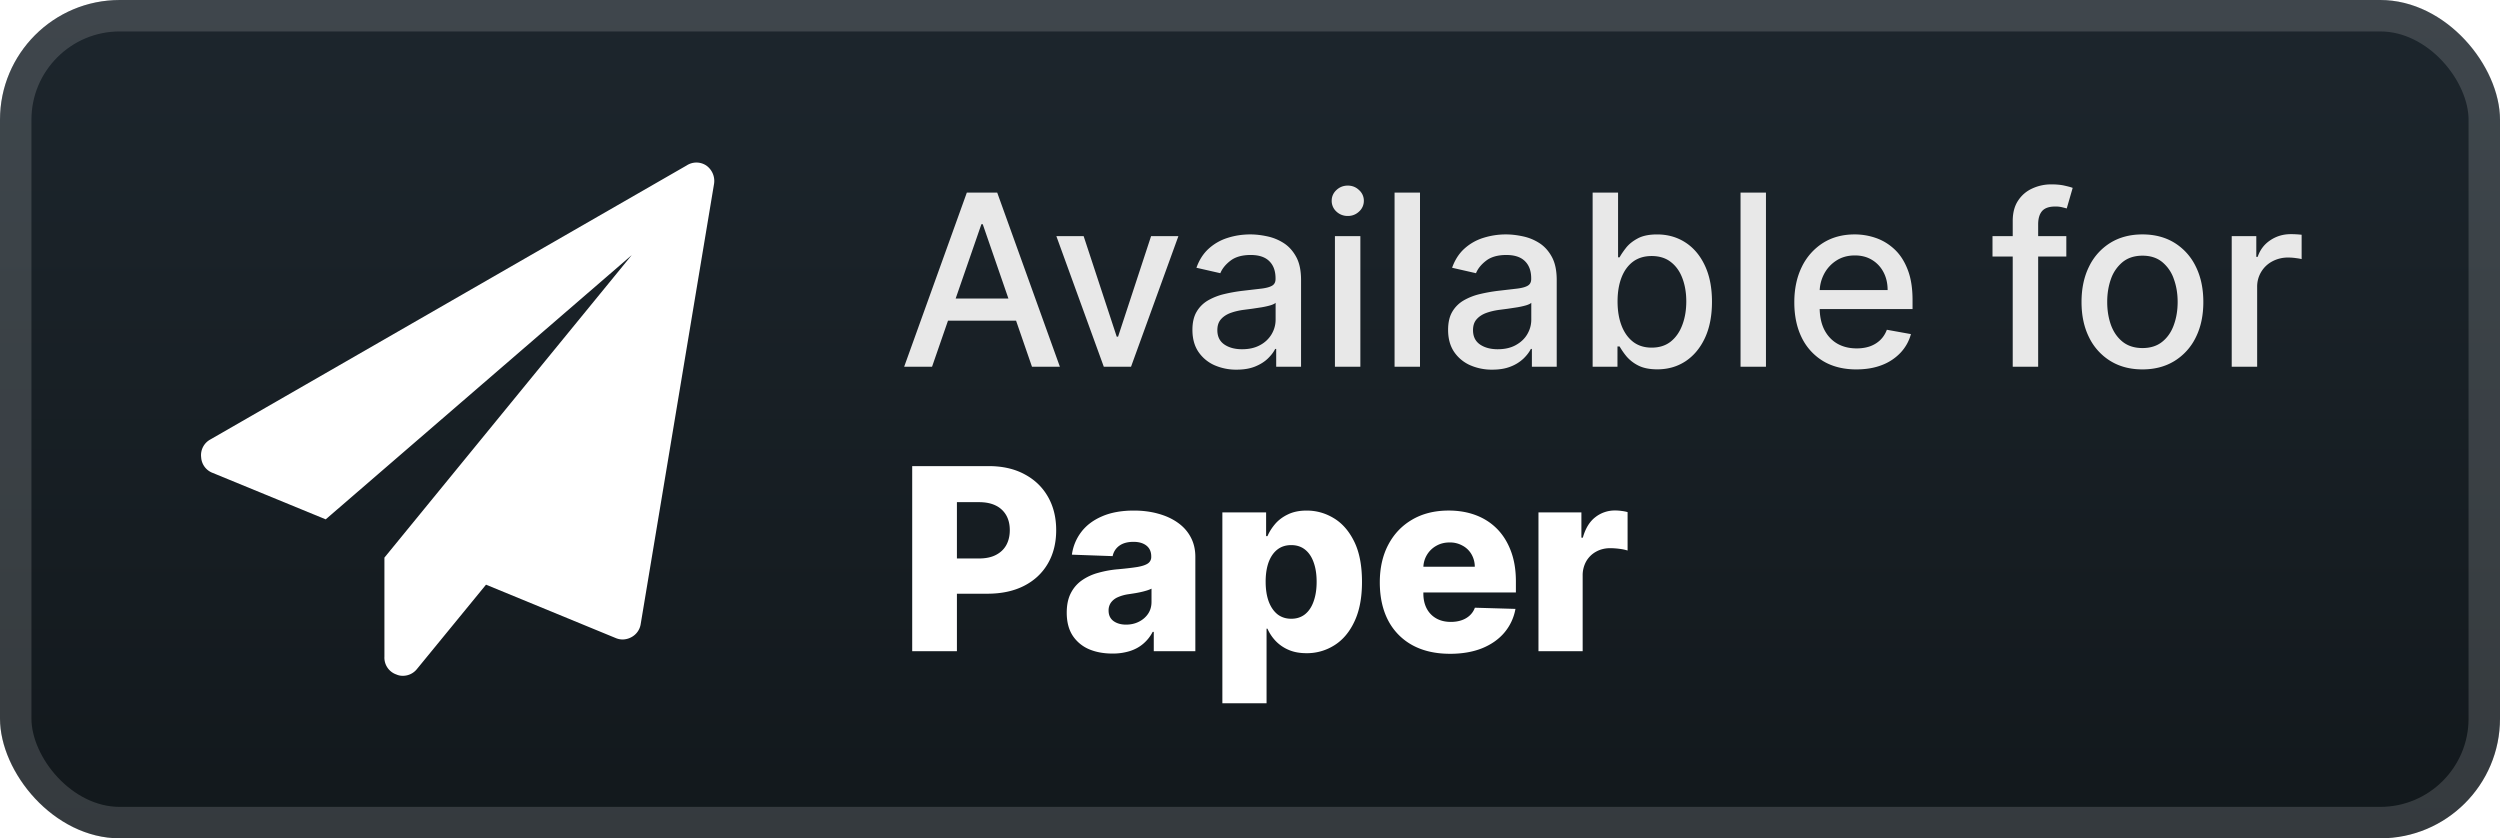
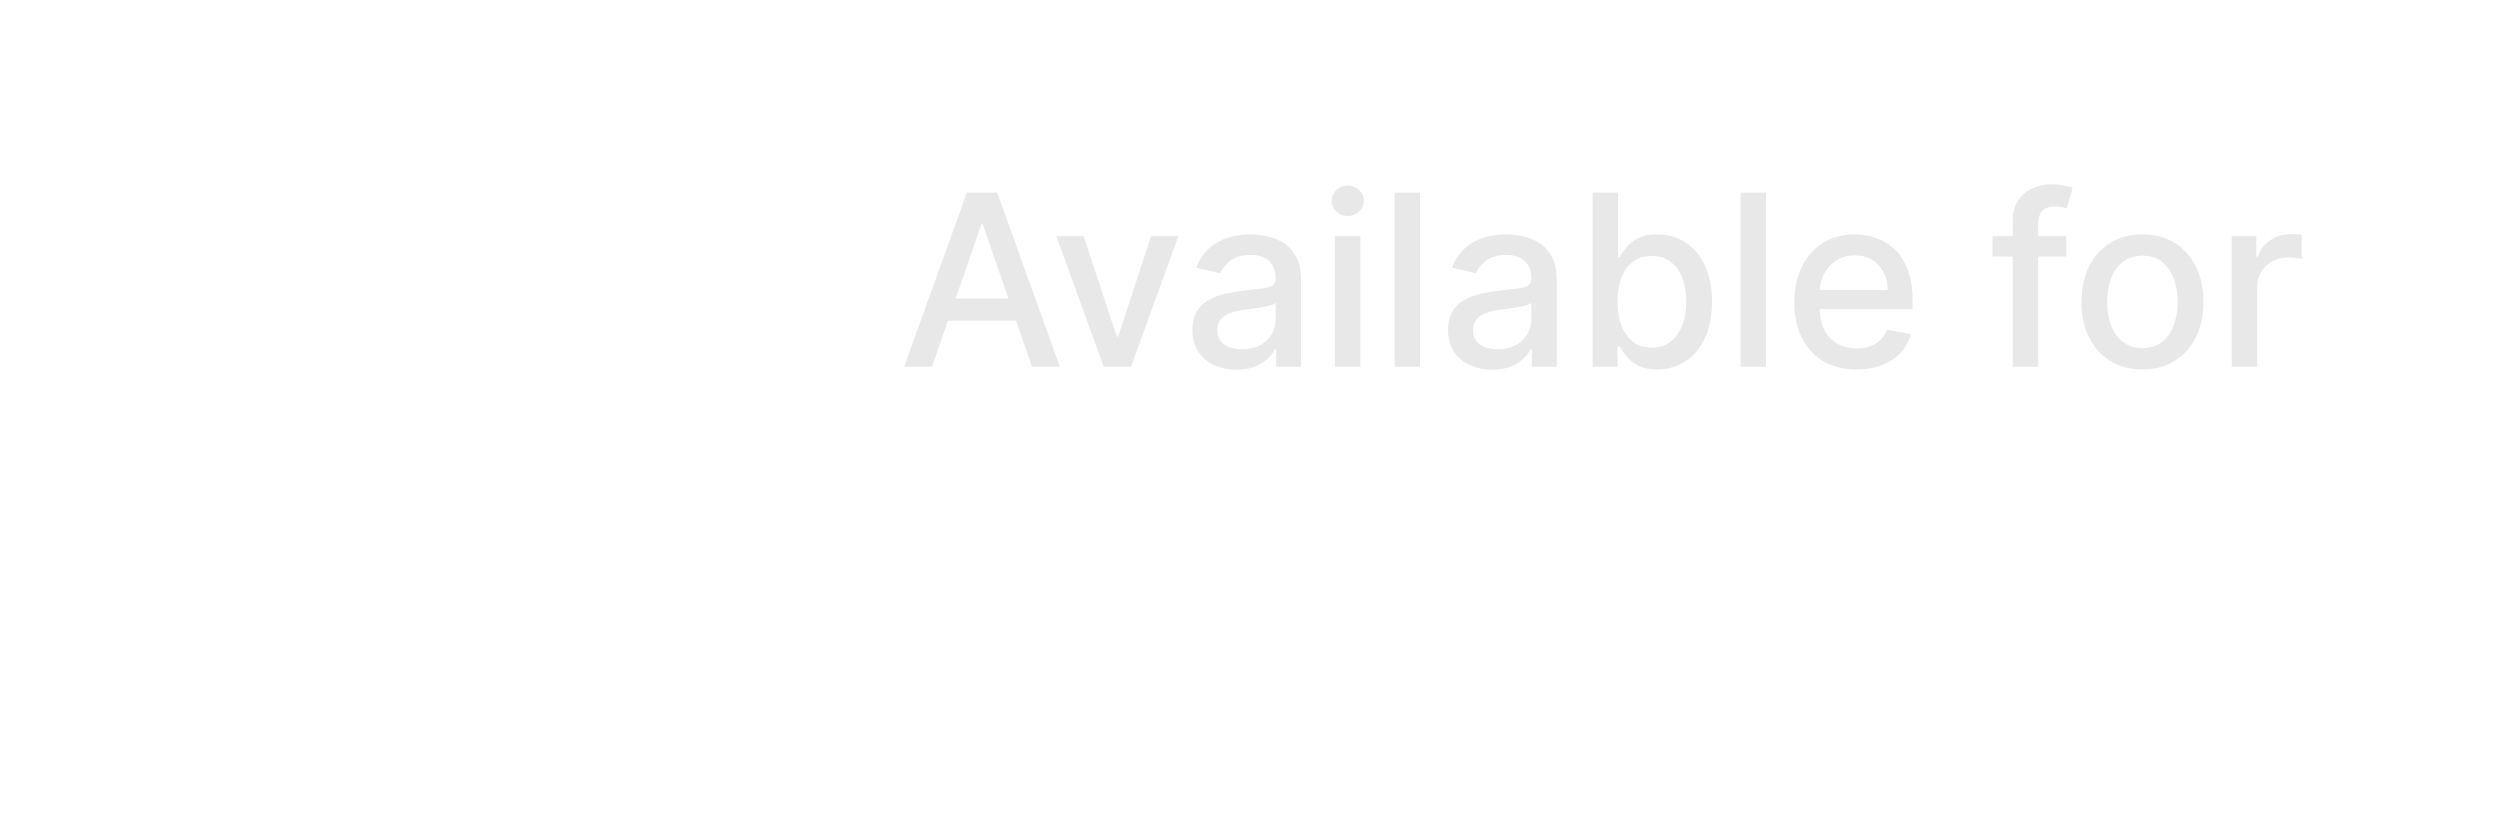
<svg xmlns="http://www.w3.org/2000/svg" width="190.857" height="64" fill="none" viewBox="0 0 167 56">
-   <rect width="167" height="56" fill="url(#a)" rx="8" />
  <g filter="url(#b)">
-     <path fill="#fff" d="m47.692 12.32-4.897 29.387a1.19 1.19 0 0 1-.618.856 1.25 1.25 0 0 1-.594.154 1.2 1.2 0 0 1-.452-.095l-8.665-3.566-4.624 5.647a1.19 1.19 0 0 1-.938.44 1 1 0 0 1-.417-.084 1.19 1.19 0 0 1-.808-1.188v-6.622L42.201 17.04 21.757 34.693l-7.548-3.102a1.19 1.19 0 0 1-.772-1.046 1.19 1.19 0 0 1 .618-1.19L45.873 11.05a1.19 1.19 0 0 1 1.296 0c.41.283.616.782.523 1.272" />
-   </g>
+     </g>
  <g filter="url(#c)">
    <path fill="#E8E8E8" d="M62.26 24.5h-1.863l4.188-11.636h2.028L70.801 24.5h-1.864l-3.29-9.523h-.09zm.313-4.557h6.046v1.477h-6.046zm16.144-4.17L75.552 24.5h-1.818l-3.17-8.727h1.823l2.21 6.715h.091l2.205-6.715zm3.886 8.92a3.6 3.6 0 0 1-1.5-.307 2.53 2.53 0 0 1-1.062-.903q-.387-.59-.387-1.45 0-.738.284-1.215t.767-.756a4 4 0 0 1 1.08-.42q.597-.142 1.216-.216l1.273-.148q.488-.062.71-.199.222-.135.222-.443v-.04q0-.744-.421-1.153-.415-.41-1.239-.41-.858 0-1.352.382-.489.375-.676.835l-1.597-.364q.284-.795.83-1.284.551-.494 1.267-.716.716-.227 1.506-.227.523 0 1.108.125.59.12 1.102.443.517.324.847.926.33.597.329 1.551V24.5h-1.66v-1.193h-.067q-.165.33-.495.647-.33.319-.846.529-.517.21-1.239.21m.37-1.364q.704 0 1.204-.278a1.95 1.95 0 0 0 .767-.727q.267-.454.267-.972v-1.125q-.09.09-.352.17-.256.075-.585.131-.33.051-.642.097l-.523.068q-.494.063-.903.21-.404.148-.648.426-.24.273-.239.728 0 .63.466.954.466.318 1.188.318m6.2 1.17v-8.726h1.699V24.5zm.858-10.073a1.08 1.08 0 0 1-.762-.296.96.96 0 0 1-.312-.715q0-.421.312-.716.318-.301.762-.301.443 0 .755.3a.94.94 0 0 1 .319.717.95.95 0 0 1-.319.716 1.06 1.06 0 0 1-.755.295m4.825-1.562V24.5h-1.699V12.864zm4.825 11.829a3.6 3.6 0 0 1-1.5-.307 2.53 2.53 0 0 1-1.062-.903q-.386-.59-.386-1.45 0-.738.283-1.215.285-.477.768-.756a4 4 0 0 1 1.08-.42 11 11 0 0 1 1.215-.216l1.273-.148q.488-.062.71-.199.222-.135.222-.443v-.04q0-.744-.421-1.153-.414-.41-1.239-.41-.857 0-1.352.382-.488.375-.676.835L97 17.886q.284-.795.83-1.284.552-.494 1.267-.716a5 5 0 0 1 1.506-.227q.523 0 1.108.125.59.12 1.102.443.517.324.847.926.329.597.329 1.551V24.5h-1.659v-1.193h-.068q-.165.33-.494.647a2.6 2.6 0 0 1-.847.529q-.517.21-1.239.21m.37-1.364q.704 0 1.204-.278.506-.279.767-.727.267-.454.267-.972v-1.125q-.09.09-.352.17-.256.075-.585.131-.33.051-.642.097l-.523.068q-.494.063-.903.21-.404.148-.648.426-.24.273-.239.728 0 .63.466.954.466.318 1.188.318m6.336 1.17V12.865h1.699v4.323h.102q.148-.272.427-.63.278-.358.772-.625.495-.273 1.307-.273 1.057 0 1.886.534.83.535 1.302 1.54.477 1.005.477 2.42t-.472 2.426q-.471 1.005-1.295 1.552-.824.54-1.881.54-.795 0-1.301-.268a2.5 2.5 0 0 1-.784-.625 5 5 0 0 1-.438-.636h-.142V24.5zm1.665-4.363q0 .921.267 1.614t.773 1.085q.506.386 1.238.386.762 0 1.273-.403.512-.41.773-1.108.267-.698.267-1.574 0-.864-.261-1.551-.256-.687-.773-1.085-.511-.398-1.279-.398-.738 0-1.25.38-.505.382-.767 1.063-.261.682-.261 1.591m9.913-7.272V24.5h-1.698V12.864zm6.047 11.812q-1.29 0-2.221-.551a3.73 3.73 0 0 1-1.432-1.563q-.5-1.011-.5-2.369 0-1.341.5-2.364a3.9 3.9 0 0 1 1.409-1.596q.909-.574 2.125-.574.739 0 1.432.244.693.245 1.244.767.551.523.869 1.358.32.83.319 2.017v.602h-6.938v-1.272h5.273q0-.67-.273-1.188a2.06 2.06 0 0 0-.767-.824q-.488-.3-1.148-.3-.716 0-1.25.352a2.36 2.36 0 0 0-.818.909 2.6 2.6 0 0 0-.284 1.21v.994q0 .876.307 1.489.312.613.869.937.557.319 1.301.319.483 0 .881-.137.397-.143.688-.42.289-.279.443-.688l1.608.29q-.193.71-.694 1.244a3.35 3.35 0 0 1-1.244.824q-.744.29-1.699.29m14.017-8.903v1.363h-4.931v-1.363zm-3.58 8.727v-9.74q0-.818.358-1.358.358-.545.949-.812a3 3 0 0 1 1.284-.273q.511 0 .875.085.363.08.539.148l-.397 1.375a8 8 0 0 0-.307-.08 1.8 1.8 0 0 0-.455-.05q-.62 0-.886.306-.261.307-.261.886V24.5zm8.665.176q-1.228 0-2.143-.563a3.8 3.8 0 0 1-1.42-1.573q-.506-1.012-.506-2.364 0-1.358.506-2.375a3.8 3.8 0 0 1 1.42-1.58q.915-.562 2.143-.562t2.142.562a3.8 3.8 0 0 1 1.42 1.58q.506 1.017.506 2.375 0 1.353-.506 2.364a3.8 3.8 0 0 1-1.42 1.573q-.915.563-2.142.563m.005-1.426q.796 0 1.318-.42.523-.42.773-1.12.256-.7.256-1.54 0-.835-.256-1.534a2.5 2.5 0 0 0-.773-1.13q-.522-.427-1.318-.427-.801 0-1.329.427a2.54 2.54 0 0 0-.779 1.13q-.25.699-.25 1.534 0 .84.25 1.54.256.7.779 1.12.528.42 1.329.42m5.959 1.25v-8.727h1.642v1.386h.091q.238-.706.841-1.108.608-.41 1.375-.41a7 7 0 0 1 .721.04v1.626a3 3 0 0 0-.363-.063 3.5 3.5 0 0 0-.523-.04 2.2 2.2 0 0 0-1.074.256 1.9 1.9 0 0 0-1.011 1.71v5.33z" />
-     <path fill="#fff" d="M60.935 43.5V31.136h5.108q1.388 0 2.396.544 1.014.537 1.564 1.503.55.96.55 2.233 0 1.28-.562 2.24-.556.954-1.588 1.48-1.032.525-2.451.524H62.8v-2.354h2.596q.676 0 1.128-.235.46-.236.695-.658.235-.429.235-.997 0-.573-.235-.99a1.6 1.6 0 0 0-.695-.652q-.458-.23-1.129-.23h-1.473V43.5zm13.372.157q-.888 0-1.576-.296a2.46 2.46 0 0 1-1.08-.906q-.393-.609-.393-1.527 0-.773.272-1.304.271-.531.749-.863a3.5 3.5 0 0 1 1.098-.501 7 7 0 0 1 1.329-.236q.79-.072 1.273-.15.483-.085.7-.236a.51.51 0 0 0 .224-.44v-.03q0-.465-.32-.72-.32-.252-.863-.253-.586 0-.942.254a1.12 1.12 0 0 0-.453.7l-2.722-.097a3.2 3.2 0 0 1 .621-1.509q.507-.67 1.389-1.05.887-.387 2.13-.387.888 0 1.637.212.749.206 1.304.603.555.393.857.966.308.575.308 1.31V43.5h-2.777v-1.292h-.073a2.6 2.6 0 0 1-.633.797q-.381.326-.9.489a3.8 3.8 0 0 1-1.159.163m.912-1.932q.476 0 .857-.193.386-.193.616-.531.23-.344.229-.797v-.882a2 2 0 0 1-.308.121 5 5 0 0 1-.386.103q-.212.048-.435.084-.224.036-.428.066a2.7 2.7 0 0 0-.713.206 1.1 1.1 0 0 0-.447.362.9.9 0 0 0-.15.52q0 .457.325.7.332.24.84.241m6.435 5.252v-12.75h2.922v1.588h.09q.181-.423.514-.815.337-.393.857-.64.525-.255 1.255-.254.966 0 1.805.508.846.507 1.365 1.563t.519 2.693q0 1.576-.501 2.638-.495 1.063-1.34 1.593a3.4 3.4 0 0 1-1.866.532q-.7 0-1.213-.23a2.6 2.6 0 0 1-.863-.603 2.9 2.9 0 0 1-.532-.803h-.06v4.98zm2.892-8.113q0 .747.199 1.303.206.555.585.864.387.301.924.302.543 0 .924-.302.38-.308.573-.864.2-.556.2-1.303 0-.75-.2-1.298-.194-.55-.573-.852-.375-.3-.924-.301-.543 0-.924.295-.38.297-.585.845-.2.55-.2 1.31m12.316 4.81q-1.455 0-2.51-.573a3.97 3.97 0 0 1-1.619-1.648q-.561-1.074-.561-2.553 0-1.437.567-2.512.568-1.08 1.6-1.678 1.033-.603 2.433-.604.99 0 1.811.308.82.309 1.419.912.597.604.929 1.49.332.883.332 2.023v.737h-8.059V37.86h5.313a1.66 1.66 0 0 0-.224-.839 1.5 1.5 0 0 0-.597-.573 1.7 1.7 0 0 0-.864-.212q-.495 0-.887.224a1.68 1.68 0 0 0-.863 1.449v1.744q0 .568.223.996.223.423.634.658t.978.236q.392 0 .712-.109.32-.108.55-.32a1.3 1.3 0 0 0 .344-.519l2.71.079a3.35 3.35 0 0 1-.742 1.587q-.569.67-1.491 1.045-.924.368-2.138.368m5.909-.174v-9.273h2.868v1.69h.096q.254-.917.827-1.364a2.1 2.1 0 0 1 1.335-.453q.204 0 .422.03.218.025.405.079v2.566a3 3 0 0 0-.556-.115 5 5 0 0 0-.604-.042q-.525 0-.947.235a1.7 1.7 0 0 0-.658.646 1.9 1.9 0 0 0-.236.966V43.5z" />
  </g>
-   <rect width="164.9" height="53.9" x="1.05" y="1.05" stroke="#fff" stroke-opacity=".15" stroke-width="2.1" rx="6.95" />
  <defs>
    <filter id="b" width="51.429" height="51.429" x="6.285" y="2.286" color-interpolation-filters="sRGB" filterUnits="userSpaceOnUse">
      <feFlood flood-opacity="0" result="BackgroundImageFix" />
      <feColorMatrix in="SourceAlpha" result="hardAlpha" values="0 0 0 0 0 0 0 0 0 0 0 0 0 0 0 0 0 0 127 0" />
      <feOffset />
      <feGaussianBlur stdDeviation="2.857" />
      <feComposite in2="hardAlpha" operator="out" />
      <feColorMatrix values="0 0 0 0 0 0 0 0 0 0 0 0 0 0 0 0 0 0 0.25 0" />
      <feBlend in2="BackgroundImageFix" result="effect1_dropShadow_28_983" />
      <feBlend in="SourceGraphic" in2="effect1_dropShadow_28_983" result="shape" />
    </filter>
    <filter id="c" width="106.2" height="48.677" x="54.4" y="3.9" color-interpolation-filters="sRGB" filterUnits="userSpaceOnUse">
      <feFlood flood-opacity="0" result="BackgroundImageFix" />
      <feColorMatrix in="SourceAlpha" result="hardAlpha" values="0 0 0 0 0 0 0 0 0 0 0 0 0 0 0 0 0 0 127 0" />
      <feOffset />
      <feGaussianBlur stdDeviation="2.8" />
      <feComposite in2="hardAlpha" operator="out" />
      <feColorMatrix values="0 0 0 0 0 0 0 0 0 0 0 0 0 0 0 0 0 0 0.25 0" />
      <feBlend in2="BackgroundImageFix" result="effect1_dropShadow_28_983" />
      <feBlend in="SourceGraphic" in2="effect1_dropShadow_28_983" result="shape" />
    </filter>
    <linearGradient id="a" x1="83.499" x2="83.499" y1="0" y2="56" gradientUnits="userSpaceOnUse">
      <stop stop-color="#1D262D" />
      <stop offset="1" stop-color="#12181C" />
    </linearGradient>
  </defs>
</svg>